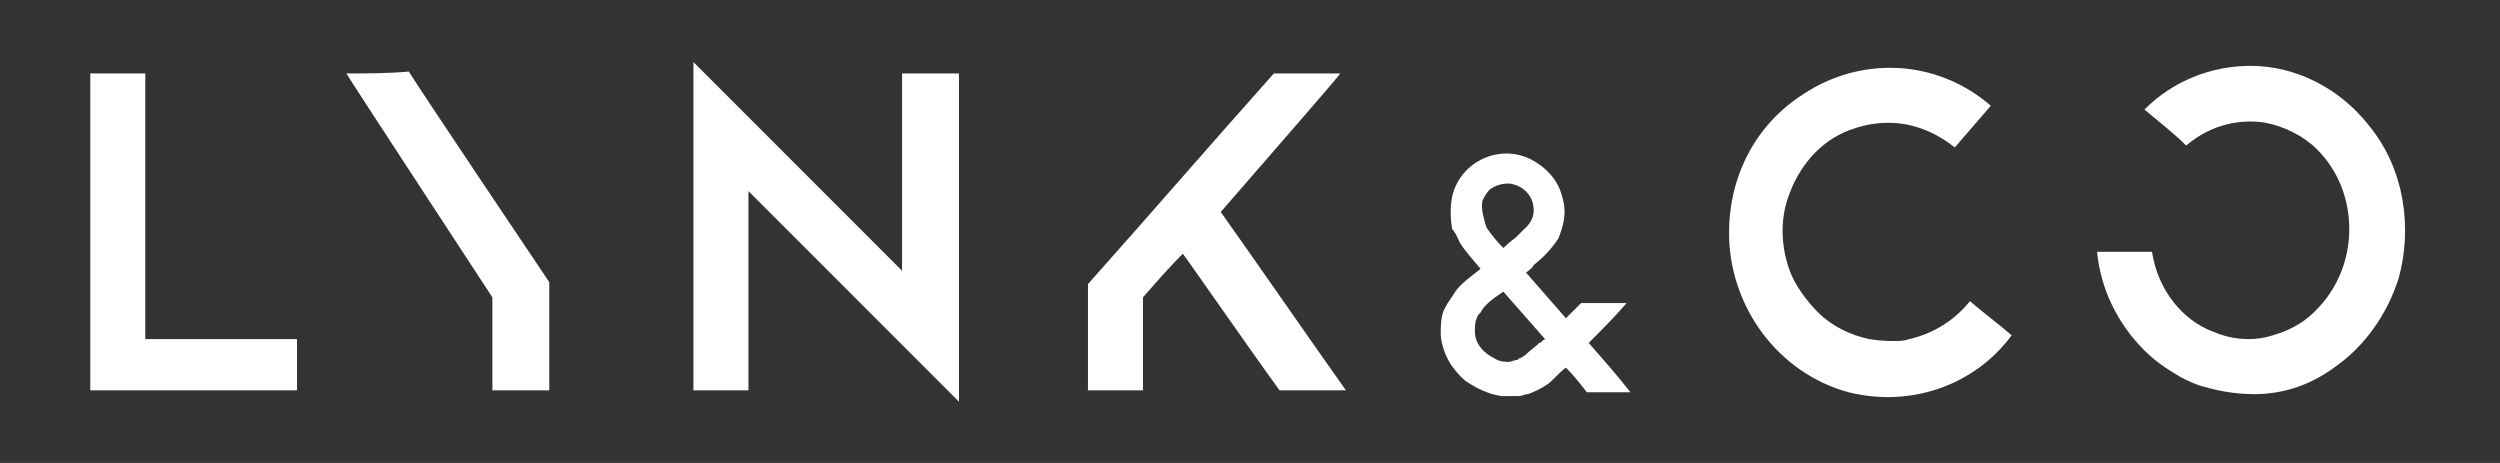
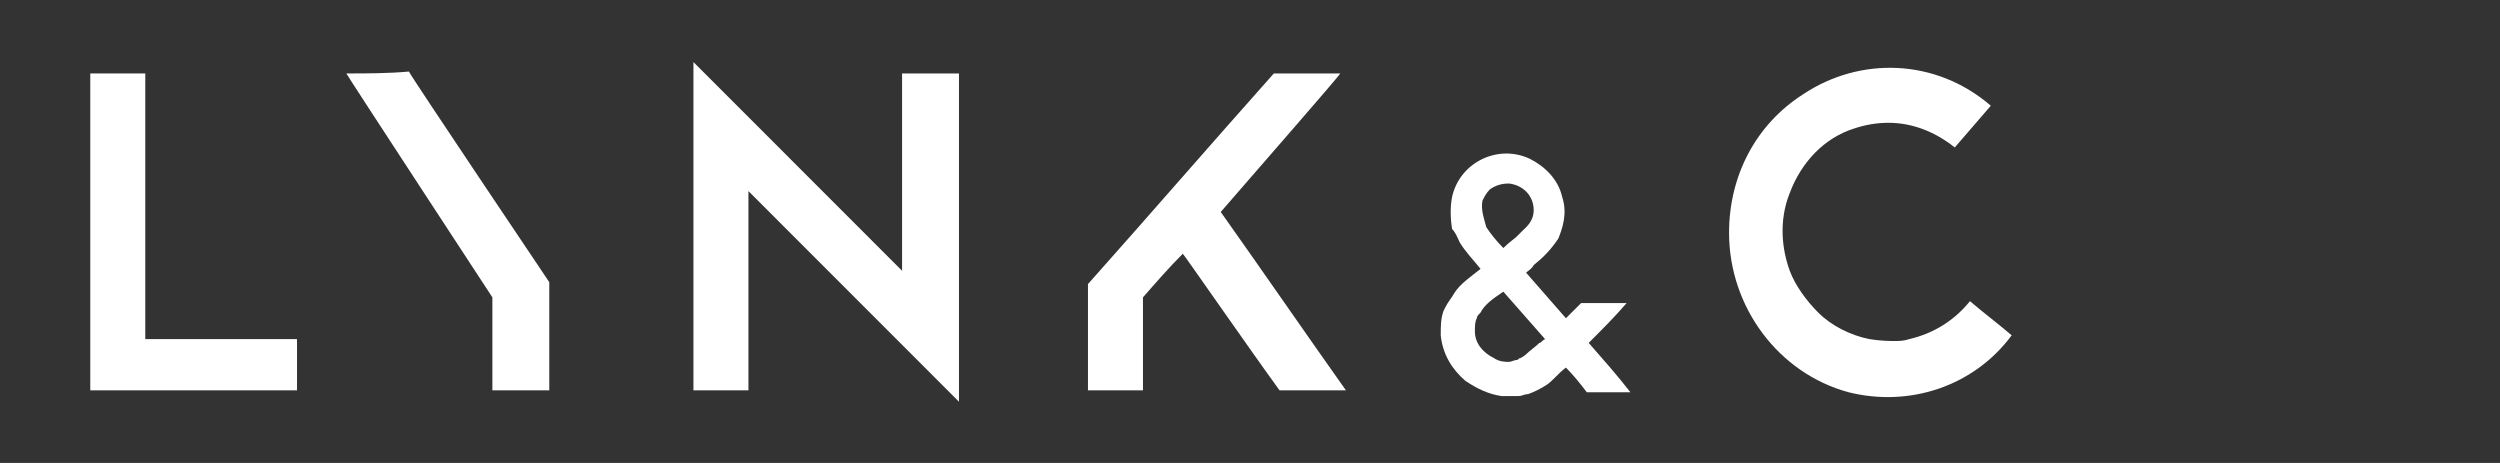
<svg xmlns="http://www.w3.org/2000/svg" version="1.1" id="Layer_1" x="0px" y="0px" width="1080px" height="200px" viewBox="0 0 1080 200" enable-background="new 0 0 1080 200" xml:space="preserve">
  <rect x="0" y="0" width="1080" height="200" fill="#333333" stroke="none" />
  <path fill="#FFFFFF" d="M550.301,31.73C523.261,62.06,497.039,92.39,470,122.72c0,15.574,0,31.149,0,45.905  c8.193,0,15.566,0,23.76,0v-40.167c5.738-6.558,11.473-13.116,17.21-18.854c0.82,0.819,28.68,40.986,41.791,59.021h28.679  c-18.025-25.412-36.058-51.644-54.082-77.055c15.569-18.035,50.802-58.202,51.623-59.841L550.301,31.73L550.301,31.73z" />
  <path fill="#FFFFFF" d="M62.762,31.73H39v136.896h89.314v-22.133H62.762V31.73z" />
  <path fill="#FFFFFF" d="M149.617,31.73c0.819,1.639,63.093,96.729,63.093,96.729v40.167h24.582c0-1.64,0-41.807,0-46.725  c0,0-60.635-90.171-60.635-90.991C167.644,31.73,158.63,31.73,149.617,31.73z" />
  <path fill="#FFFFFF" d="M390.518,117.802c-30.316-30.329-60.635-60.66-90.953-90.99v141.814h23.762V82.554  c30.316,30.33,60.636,60.66,90.952,90.99V31.73h-24.581v86.07" />
  <path fill="#FFFFFF" d="M824.793,146.493c-2.455,0.818-4.094,0.818-6.553,0.818c-1.642,0-5.734,0-10.652-0.818  c-8.192-1.641-16.387-5.738-22.125-11.478c-4.914-4.918-9.832-11.477-12.291-18.033c-3.274-9.019-4.914-21.313,0-33.609  c4.918-13.115,14.75-23.772,27.861-27.871c4.914-1.639,9.834-2.459,14.748-2.459c10.651,0,20.483,4.099,28.678,10.656  c4.918-5.737,10.652-12.296,15.57-18.034c-23.765-20.493-56.541-21.313-81.119-4.918c-20.486,13.116-31.957,35.249-31.957,59.841  c0,31.969,21.305,60.66,51.621,68.857c26.219,6.558,54.082-2.459,70.469-24.593c-5.738-4.919-12.293-9.837-18.025-14.755  C844.459,138.295,835.445,144.033,824.793,146.493z" />
  <path fill="#FFFFFF" d="M686.316,148.132c5.737-5.736,11.473-11.476,16.391-17.214h-19.664c-2.459,2.459-4.1,4.099-6.559,6.558  c-5.734-6.558-11.474-13.114-17.205-19.674c0.817-0.818,2.459-1.639,3.276-3.277c4.097-3.279,7.375-6.56,10.652-11.478  c1.637-4.099,4.096-10.656,1.637-18.034c-1.637-7.378-7.373-13.114-13.928-16.395c-13.932-6.559-30.318,1.64-33.596,16.395  c-0.82,4.1-0.82,9.019,0,13.937c1.639,1.64,2.459,4.099,3.276,5.737c2.461,4.1,5.734,7.379,9.015,11.478  c-4.101,3.278-9.015,6.558-11.474,10.656c-0.817,1.64-2.459,3.278-4.098,6.558c-1.635,3.279-1.635,7.378-1.635,11.477  c0.817,8.197,4.914,14.756,10.651,19.675c4.914,3.277,9.832,5.737,15.566,6.558c3.276,0,5.731,0,7.373,0  c1.639,0,2.459-0.819,4.098-0.819c2.459-0.819,5.734-2.46,8.193-4.099c2.459-1.64,4.918-4.919,8.192-7.378  c3.279,3.279,6.56,7.378,9.015,10.656h18.846C698.609,162.068,692.055,154.69,686.316,148.132z M640.434,86.652  c0.818-1.641,1.64-3.279,3.273-4.918c2.459-1.641,4.92-2.46,8.197-2.46c6.555,0.819,10.651,5.737,10.651,11.477  c0,4.919-3.276,7.377-4.918,9.017c-0.819,0.82-1.639,1.641-2.459,2.46c-0.819,0.819-3.274,2.459-5.733,4.918  c-3.279-3.278-5.738-6.558-7.373-9.018C641.252,94.85,639.613,90.751,640.434,86.652z M665.012,148.132  c-1.639,1.641-4.094,3.279-5.731,4.919c-0.82,0.819-2.461,1.641-2.461,1.641c-0.818,0-0.818,0.818-1.64,0.818  c-0.82,0-2.455,0.82-3.274,0.82c-1.64,0-4.099,0-6.558-1.64c-4.914-2.461-8.192-6.56-8.192-11.478c0-2.459,0-4.099,0.819-5.738  c0-0.818,0.818-1.639,1.64-2.459c1.639-3.277,4.914-5.737,9.832-9.017c5.733,6.558,12.293,13.935,18.026,20.493  C665.832,147.313,665.832,148.132,665.012,148.132z" />
-   <path fill="#FFFFFF" d="M929.678,108.785c-8.192,0-15.57,0-23.764,0c1.639,16.395,9.012,31.149,20.484,42.626  c6.559,6.558,13.11,9.837,15.569,11.477c3.275,1.641,6.556,3.279,9.834,4.1c5.732,1.64,13.107,3.278,22.119,3.278  c9.834,0,22.125-2.46,34.416-11.477c13.111-9.019,22.945-22.952,27.859-38.527c5.737-20.493,3.278-46.726-13.111-66.397  c-12.289-15.575-31.133-25.412-50.799-25.412c-17.211,0-33.597,6.558-45.89,18.854c5.738,4.919,12.294,9.837,18.025,15.575  c11.473-9.837,24.584-11.477,34.416-9.837c8.193,1.64,16.387,5.738,22.125,11.478c9.014,9.017,13.928,21.313,13.928,34.429  c0,13.936-5.733,27.871-17.207,37.708c-5.731,4.919-12.291,7.377-18.846,9.017c-7.373,1.641-15.57,0.82-22.943-2.459  C942.789,138.296,932.137,125.18,929.678,108.785z" />
</svg>